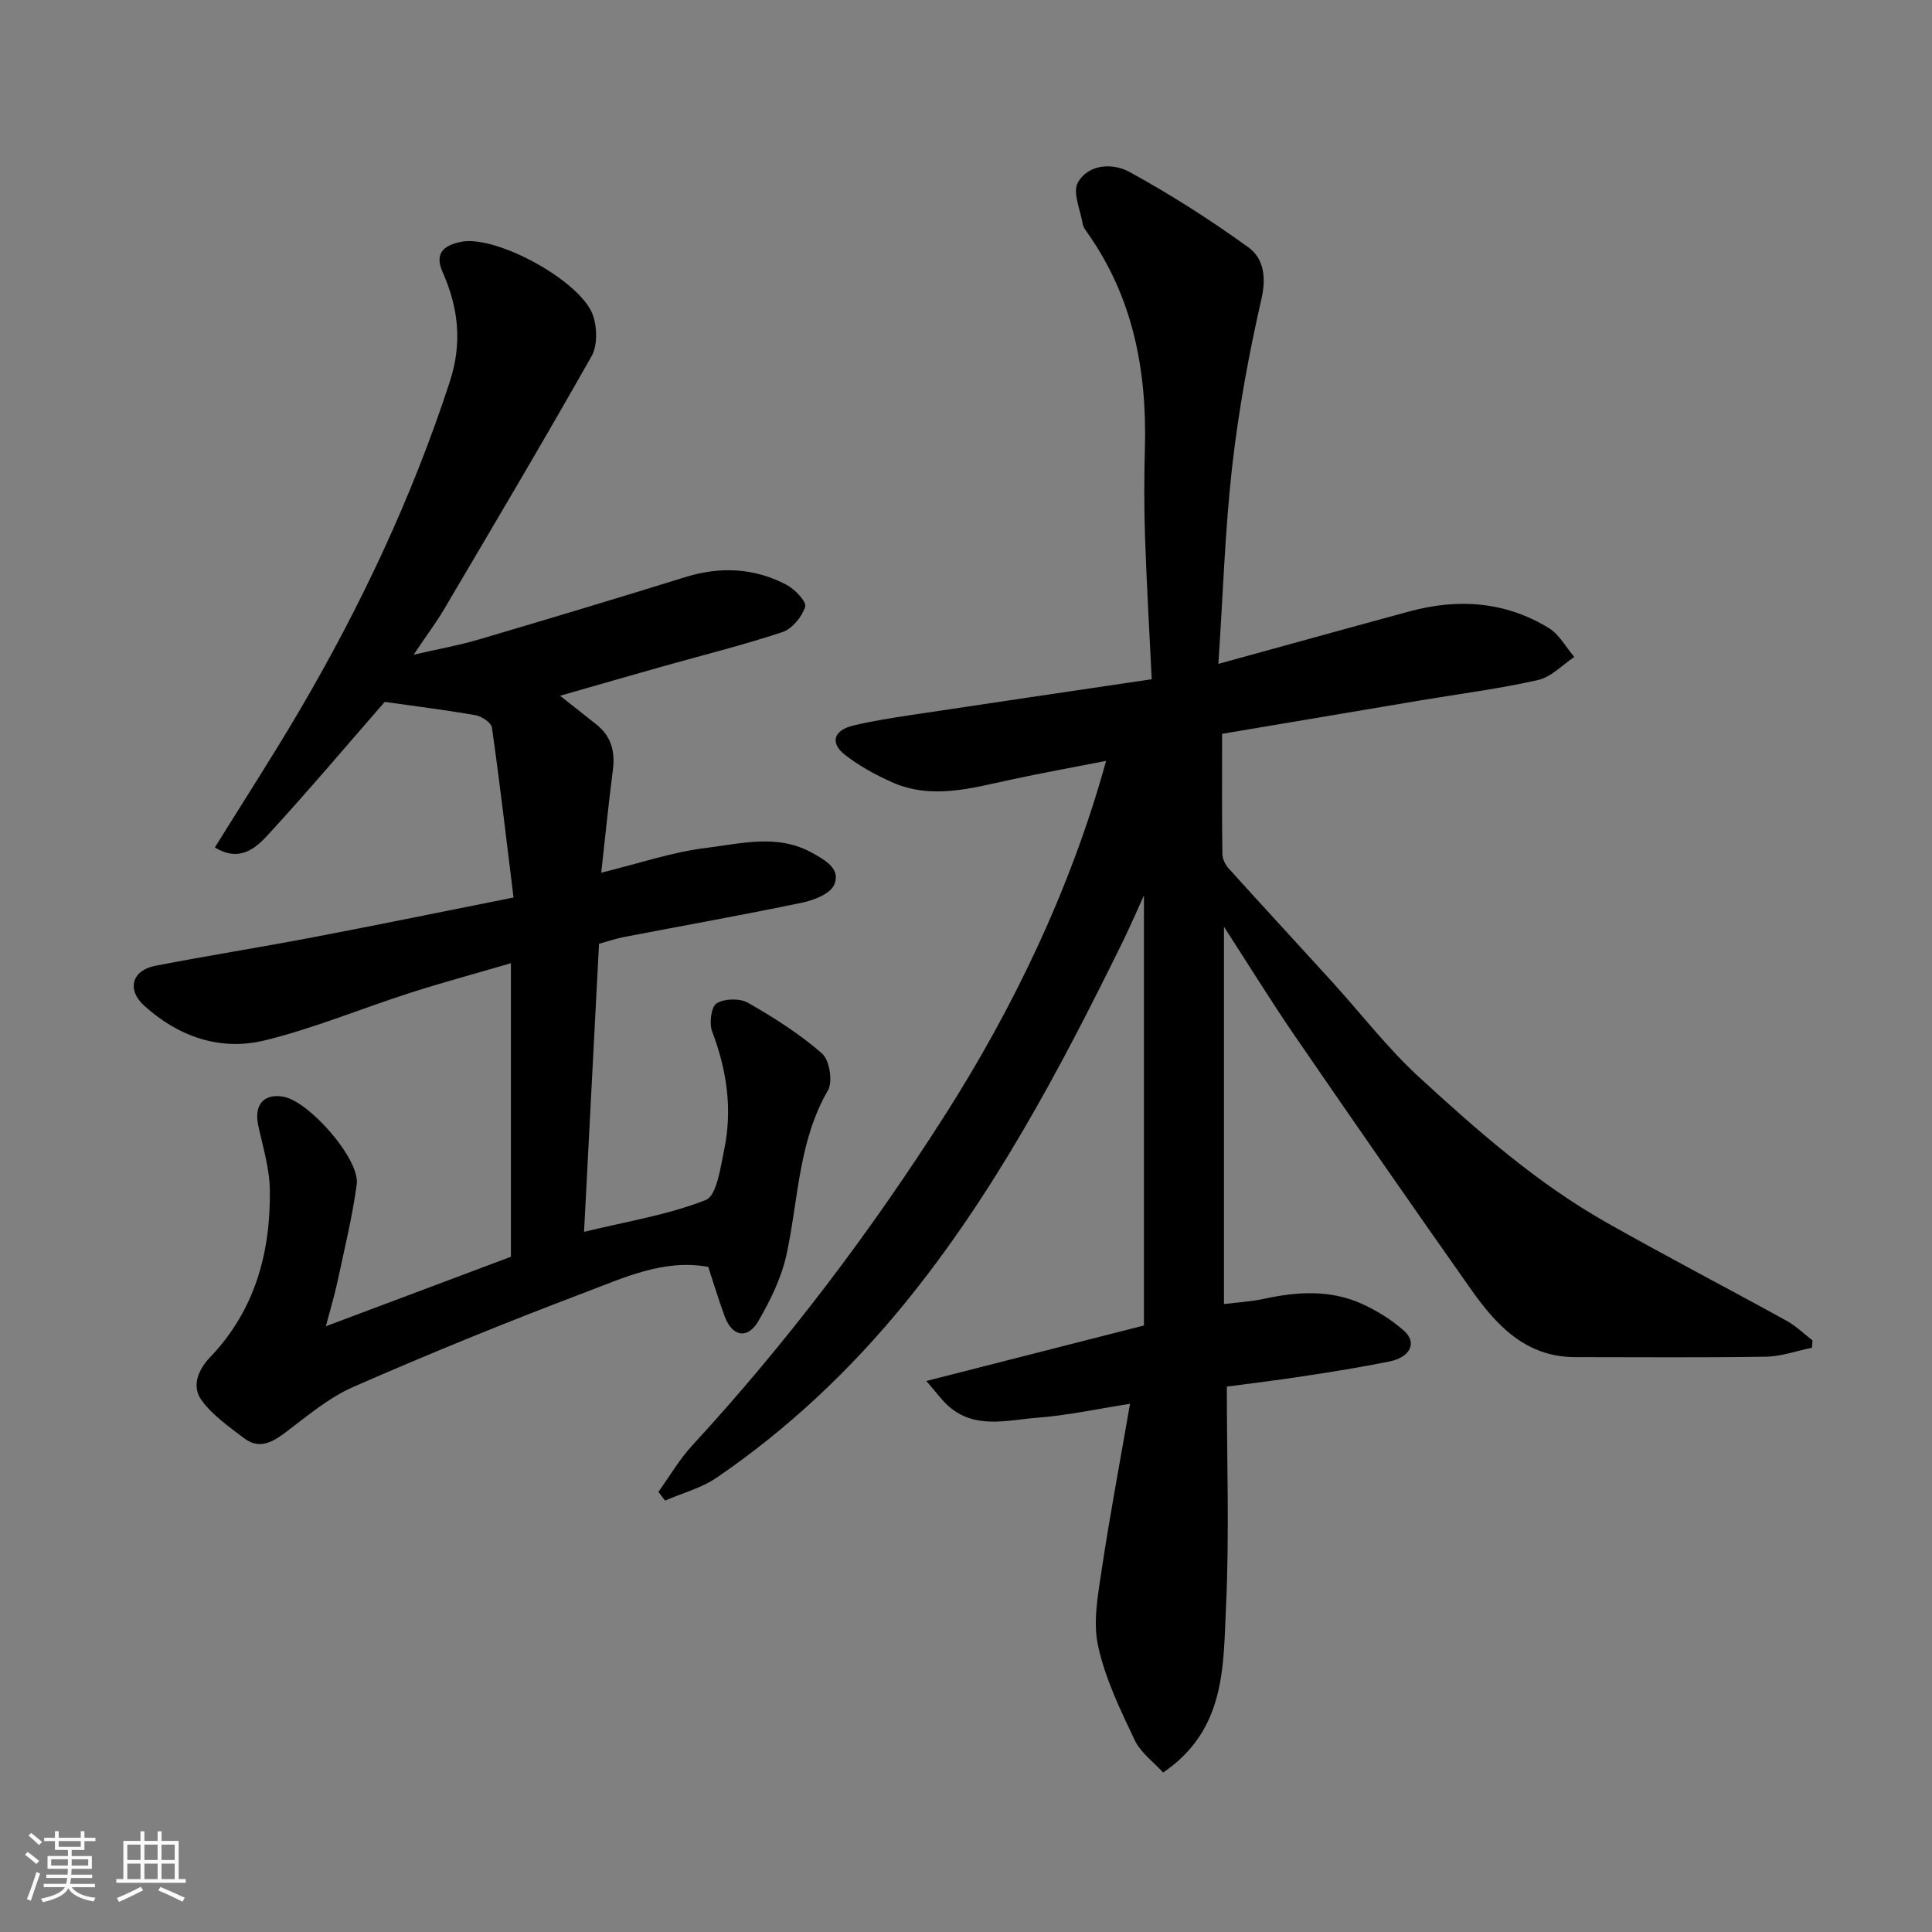
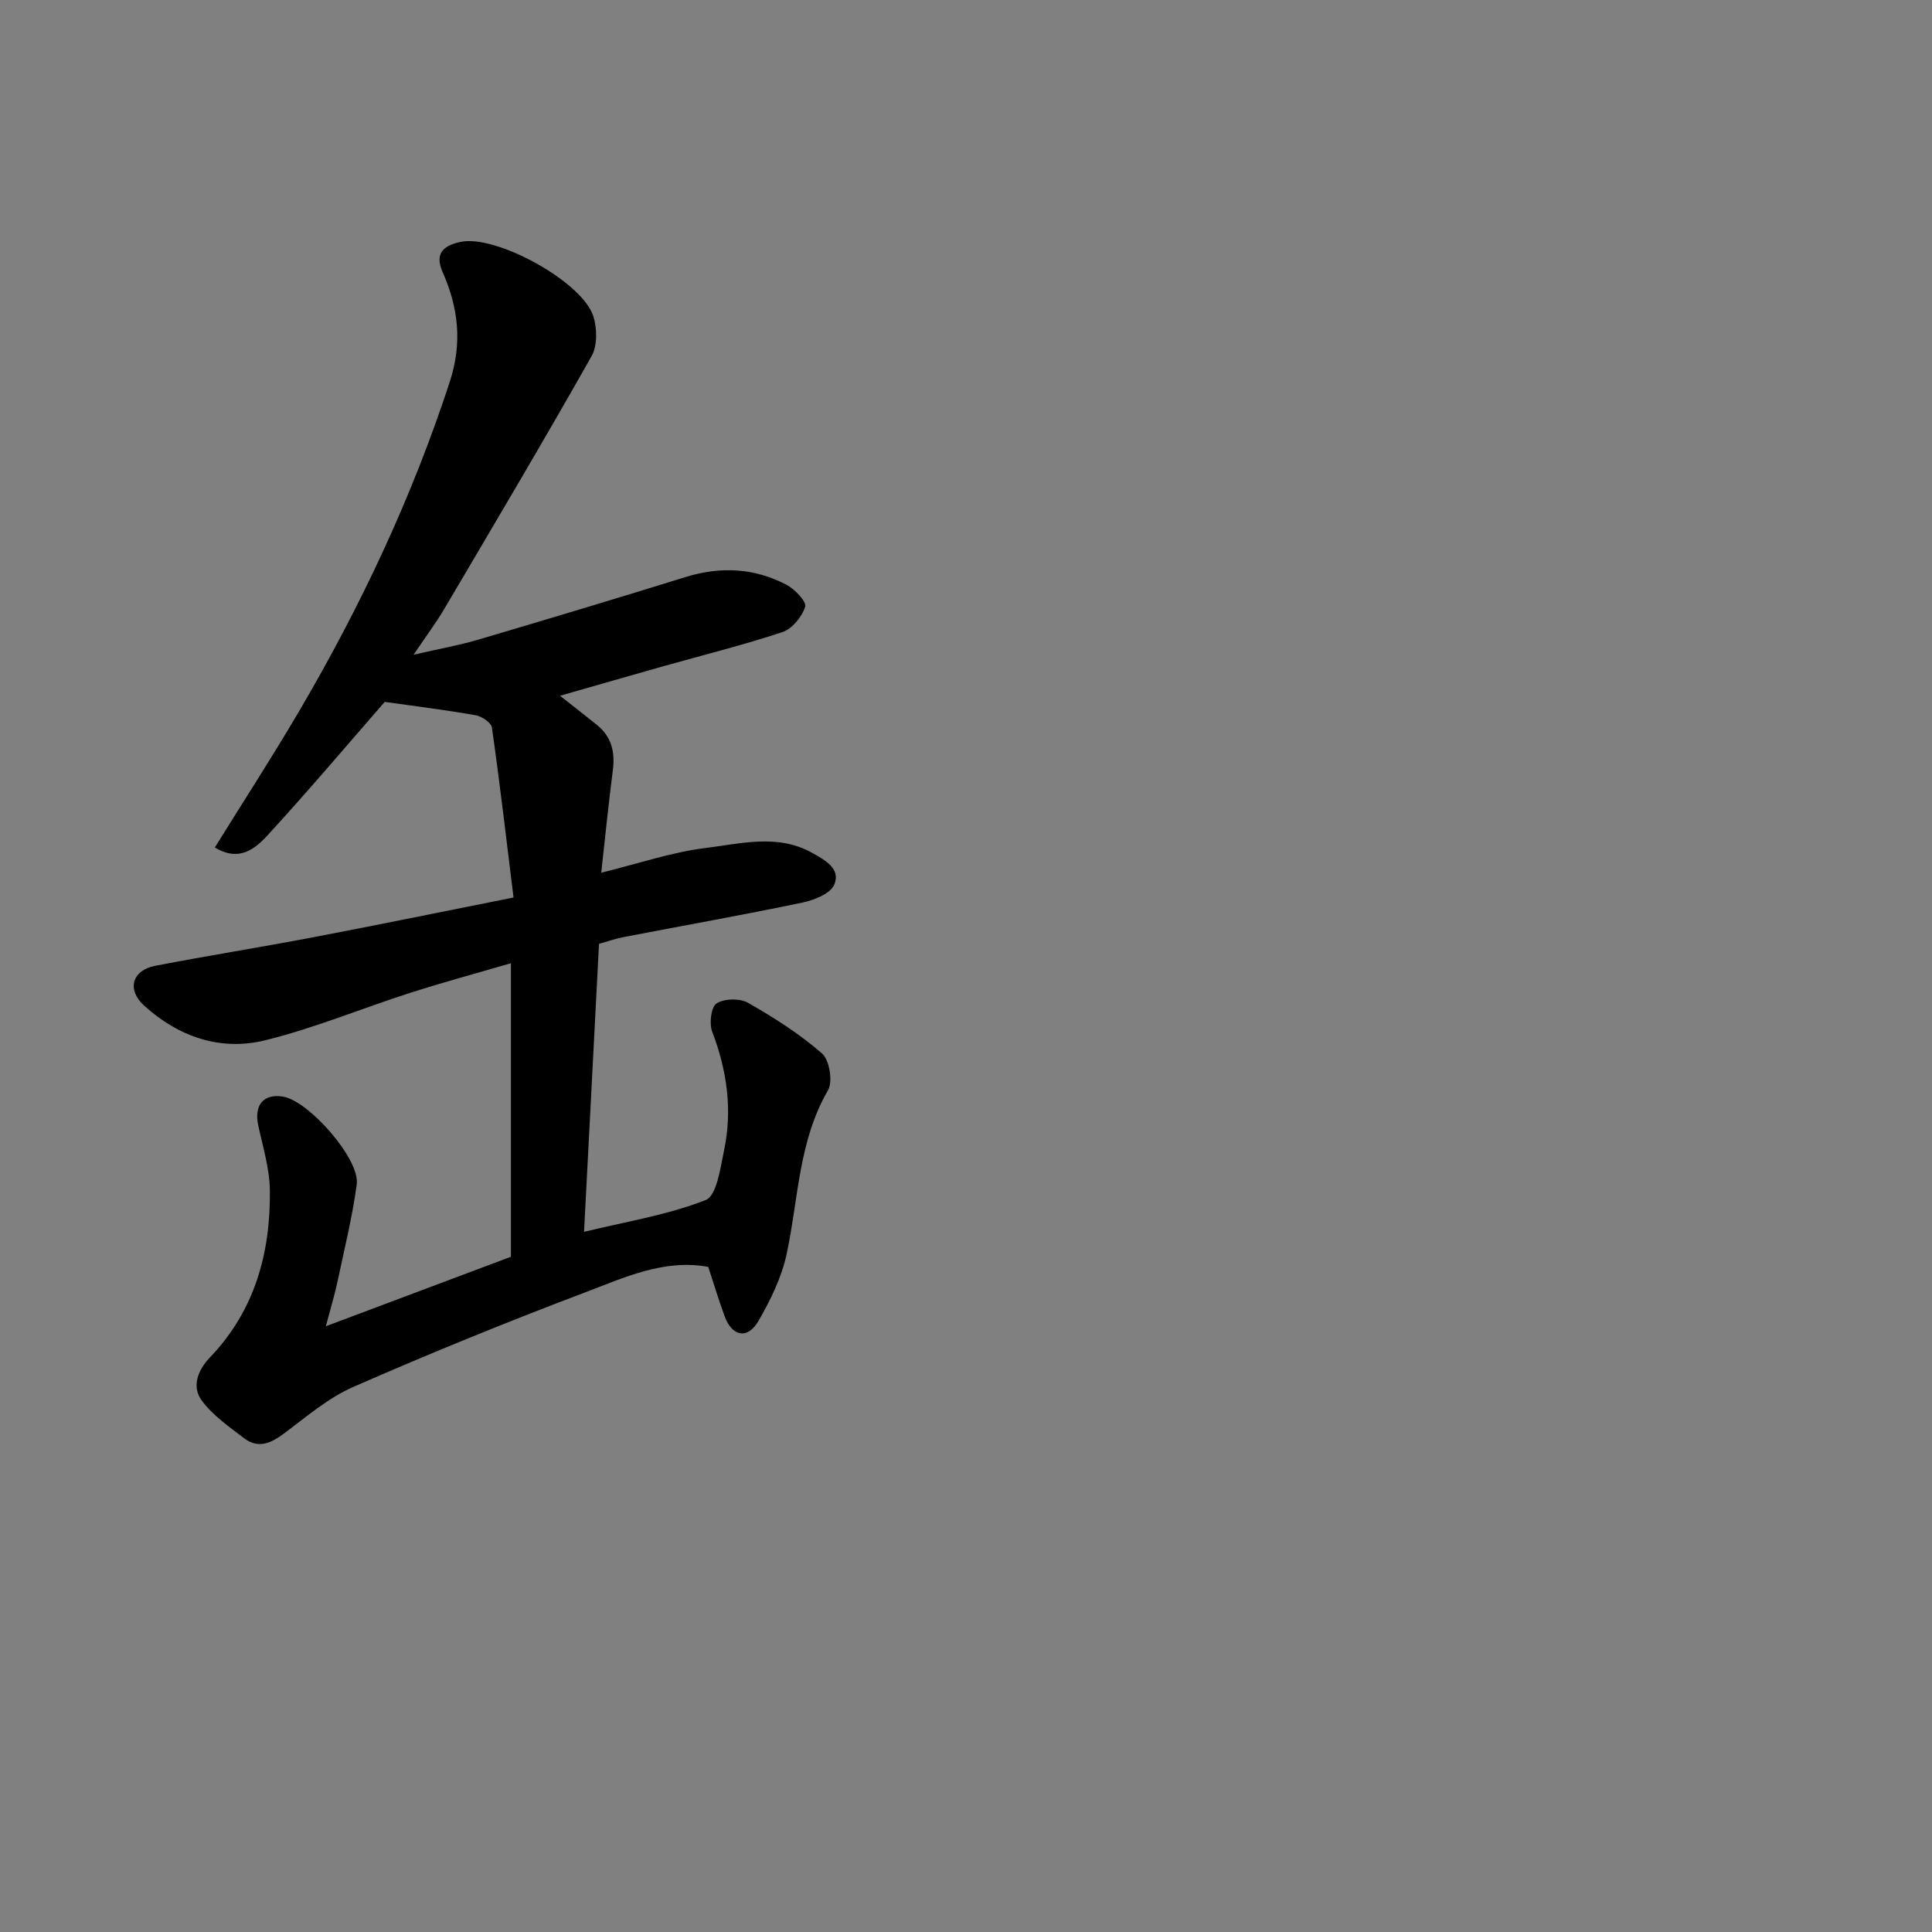
<svg xmlns="http://www.w3.org/2000/svg" enable-background="new 0 0 400 400" viewBox="0 0 400 400">
  <rect x="0" y="0" width="400" height="400" fill="#808080" stroke="none" />
-   <path d="m5.17 384 .55-.58c.85.61 1.65 1.24 2.4 1.87l-.59.64c-.83-.73-1.62-1.38-2.36-1.93m1.22 9.53-.82-.34c.71-1.76 1.37-3.64 1.98-5.63.24.13.5.25.76.36-.6 1.67-1.24 3.54-1.92 5.61m-.5-13.5.57-.54c.56.44 1.31 1.06 2.26 1.87l-.64.64c-.68-.66-1.41-1.32-2.19-1.97m3.25.46h2.24v-1.36h.77v1.36h4.57v-1.36h.76v1.36h2.28v.69h-2.28v1.84h-2.64v1.26h4.18v2.64h-4.21c0 .45-.02.86-.05 1.21h4.32v.69h-4.38c-.04.34-.1.75-.19 1.22h5.15v.69h-4.82c.87 1.19 2.51 1.92 4.93 2.19-.17.31-.3.57-.37.76-2.77-.49-4.52-1.41-5.26-2.76-.56 1.26-2.3 2.23-5.24 2.9-.12-.24-.26-.48-.43-.72 2.73-.55 4.38-1.34 4.96-2.38h-4.38v-.69h4.65c.1-.38.17-.79.21-1.22h-4.32v-.69h4.4c.03-.34.05-.75.05-1.21h-4.2v-2.64h4.23v-1.26h-2.69v-1.84h-2.24zm1.46 4.46v1.29h3.45c.01-.4.02-.57.01-.53v-.32-.45h-3.46zm1.55-2.59h4.57v-1.19h-4.57zm6.11 2.59h-3.42v.77c-.01.19-.01.37-.02.53h3.44z" fill="#fafafa" />
-   <path d="m32.63 379.16h.82v1.98h3.54v7.89h1.46v.78h-14.37v-.78h1.46v-7.89h3.54v-1.98h.82v1.98h2.73zm-3.49 11.48.5.73c-1.61.82-3.28 1.63-5 2.41-.13-.27-.28-.55-.44-.82 1.75-.72 3.4-1.49 4.94-2.32m-2.78-5.55h2.73v-3.18h-2.73zm0 3.95h2.73v-3.2h-2.73zm3.54-3.95h2.73v-3.18h-2.73zm0 3.95h2.73v-3.2h-2.73zm7.89 4.68c-1.84-.92-3.51-1.7-5.02-2.32l.45-.73c1.89.8 3.57 1.55 5.04 2.23zm-1.62-11.81h-2.73v3.18h2.73zm-2.73 7.13h2.73v-3.2h-2.73z" fill="#fafafa" />
  <g fill="#000001">
-     <path d="m136.32 308.87c2.31-3.21 4.33-6.7 6.99-9.59 19.59-21.27 36.95-44.25 52.47-68.62 13.52-21.23 25.73-45.96 33.23-73.13-6.9 1.35-13.42 2.53-19.89 3.93-8.15 1.76-16.3 4.12-24.46.48-3.39-1.51-6.74-3.35-9.66-5.61-3.23-2.49-2.44-5.15 1.71-6.13 3.96-.94 8.01-1.57 12.04-2.18 16.29-2.46 32.6-4.85 49.7-7.39-.48-9.91-1.05-19.63-1.38-29.36-.21-6.16-.2-12.33-.03-18.5.43-16.1-2.45-31.28-11.99-44.69-.38-.53-.79-1.12-.89-1.74-.48-2.89-2.14-6.52-1-8.54 2.21-3.91 7.29-4.06 10.67-2.21 8.53 4.67 16.79 9.94 24.66 15.64 3.09 2.24 3.72 6.07 2.69 10.61-2.61 11.42-4.74 23.01-6.06 34.65-1.5 13.26-1.91 26.65-2.87 40.96 14.02-3.85 26.81-7.41 39.62-10.88 10.05-2.72 19.82-2.04 28.81 3.47 2.16 1.33 3.53 3.95 5.26 5.98-2.49 1.65-4.78 4.16-7.5 4.77-7.95 1.8-16.07 2.83-24.11 4.18-13.66 2.29-27.32 4.6-41.31 6.96 0 8.58-.05 16.72.06 24.85.01 1.02.59 2.24 1.29 3.01 7.08 7.85 14.27 15.61 21.38 23.43 6 6.59 11.47 13.74 18.01 19.75 12.06 11.08 24.4 21.95 38.74 30.08 12.37 7.01 24.98 13.56 37.43 20.42 1.93 1.07 3.56 2.69 5.33 4.05-.04.5-.08 1.01-.12 1.51-3.17.65-6.32 1.8-9.5 1.86-13.16.21-26.33.09-39.49.09-10.31 0-16.39-6.64-21.69-14.17-12.22-17.34-24.32-34.78-36.33-52.27-4.89-7.12-9.43-14.49-14.72-22.67v78.12c2.8-.35 5.66-.51 8.43-1.11 6.89-1.5 13.74-1.87 20.27 1.13 3.05 1.4 6.02 3.26 8.53 5.47 2.82 2.49 1.4 5.52-3.02 6.41-5.91 1.2-11.88 2.14-17.84 3.05-5.46.84-10.95 1.49-15.78 2.14 0 15.5.54 30.59-.17 45.63-.58 12.28-.02 25.43-13.01 34.27-1.87-2.07-4.64-4.06-5.92-6.76-2.99-6.29-6.1-12.74-7.56-19.48-1.08-4.98-.02-10.56.76-15.77 1.66-11.12 3.76-22.17 5.86-34.33-6.58 1.03-12.87 2.4-19.24 2.89-6.25.48-12.94 2.49-18.48-2.53-1.34-1.22-2.41-2.74-4.45-5.08 15.45-3.94 29.71-7.58 45.05-11.49 0-29.8 0-59.63 0-89.05-1.27 2.78-2.79 6.33-4.49 9.8-12.92 26.27-26.63 52.16-45.23 74.91-11.16 13.65-24.06 25.81-38.72 35.83-3.17 2.17-7.12 3.2-10.71 4.76-.45-.59-.91-1.2-1.37-1.81z" />
-     <path d="m67.46 274.59c13.69-5.14 25.85-9.71 38.32-14.39 0-19.64 0-39.75 0-60.78-7.23 2.12-14.08 3.97-20.83 6.13-10.06 3.23-19.88 7.33-30.1 9.84-9.24 2.27-17.9-.75-24.98-7.16-3.69-3.34-2.54-7.34 2.27-8.27 10.88-2.1 21.82-3.84 32.71-5.91 13.59-2.59 27.15-5.38 41.47-8.23-1.47-11.92-2.82-23.57-4.47-35.17-.14-1.02-2.07-2.33-3.34-2.56-6.22-1.1-12.49-1.87-18.86-2.77-7.66 8.78-15.68 18.27-24.07 27.42-2.61 2.85-5.93 5.86-11.1 2.72 5.92-9.54 11.85-18.69 17.37-28.08 12.75-21.69 23.42-44.3 31.26-68.3 2.66-8.15 1.78-15.4-1.47-22.74-1.84-4.16.56-5.57 3.69-6.25 7.3-1.6 25.18 8.19 27.5 15.35.81 2.51.88 6.12-.35 8.3-9.95 17.6-20.27 34.99-30.54 52.4-1.65 2.8-3.62 5.41-6.31 9.41 5.24-1.2 9.39-1.94 13.4-3.12 14.33-4.23 28.64-8.53 42.91-12.96 7.23-2.24 14.24-1.89 20.89 1.6 1.73.91 4.2 3.5 3.87 4.55-.65 2.09-2.7 4.58-4.72 5.25-8.16 2.71-16.54 4.78-24.83 7.12-6.87 1.94-13.73 3.92-21.2 6.06 2.91 2.3 5.3 4.15 7.65 6.05 2.99 2.42 3.77 5.56 3.29 9.3-.9 6.98-1.6 13.99-2.41 21.28 7.74-1.89 14.61-4.26 21.67-5.12 7.28-.89 14.87-2.99 22.04 1.04 2.67 1.5 5.93 3.27 4.53 6.56-.79 1.86-4.15 3.2-6.58 3.71-12.28 2.56-24.64 4.76-36.96 7.13-1.72.33-3.39.92-5.16 1.41-1.03 19.87-2.05 39.47-3.1 59.63 8.78-2.14 17.33-3.49 25.19-6.59 2.3-.91 3.05-6.7 3.82-10.39 1.74-8.35.57-16.48-2.48-24.47-.65-1.7-.22-5.14.91-5.85 1.62-1.02 4.83-1.09 6.53-.11 5.36 3.06 10.66 6.43 15.29 10.47 1.56 1.36 2.29 5.84 1.24 7.64-6.14 10.59-6.1 22.54-8.57 33.96-1.04 4.81-3.34 9.49-5.82 13.79-2.23 3.86-5.44 3.25-6.98-.92-1.24-3.35-2.26-6.78-3.42-10.28-9.19-1.67-17.4 2.22-25.55 5.31-16.13 6.1-32.12 12.62-47.92 19.54-5.14 2.25-9.62 6.1-14.18 9.52-2.76 2.08-5.43 3.4-8.44 1.11-3.13-2.39-6.52-4.74-8.8-7.85-2.11-2.89-.74-6.31 1.75-8.91 9.27-9.68 12.54-21.61 12.38-34.57-.05-4.5-1.45-9-2.41-13.46-.89-4.18 1.09-6.59 5.12-5.94 5.35.86 15.98 12.95 15.28 18.16-.91 6.76-2.56 13.42-3.98 20.11-.58 2.76-1.42 5.48-2.42 9.28z" />
+     <path d="m67.46 274.59c13.69-5.14 25.85-9.71 38.32-14.39 0-19.64 0-39.75 0-60.78-7.23 2.12-14.08 3.97-20.83 6.13-10.06 3.23-19.88 7.33-30.1 9.84-9.24 2.27-17.9-.75-24.98-7.16-3.69-3.34-2.54-7.34 2.27-8.27 10.88-2.1 21.82-3.84 32.71-5.91 13.59-2.59 27.15-5.38 41.47-8.23-1.47-11.92-2.82-23.57-4.47-35.17-.14-1.02-2.07-2.33-3.34-2.56-6.22-1.1-12.49-1.87-18.86-2.77-7.66 8.78-15.68 18.27-24.07 27.42-2.61 2.85-5.93 5.86-11.1 2.72 5.92-9.54 11.85-18.69 17.37-28.08 12.75-21.69 23.42-44.3 31.26-68.3 2.66-8.15 1.78-15.4-1.47-22.74-1.84-4.16.56-5.57 3.69-6.25 7.3-1.6 25.18 8.19 27.5 15.35.81 2.51.88 6.12-.35 8.3-9.95 17.6-20.27 34.99-30.54 52.4-1.65 2.8-3.62 5.41-6.31 9.41 5.24-1.2 9.39-1.94 13.4-3.12 14.33-4.23 28.64-8.53 42.91-12.96 7.23-2.24 14.24-1.89 20.89 1.6 1.73.91 4.2 3.5 3.87 4.55-.65 2.09-2.7 4.58-4.72 5.25-8.16 2.71-16.54 4.78-24.83 7.12-6.87 1.94-13.73 3.92-21.2 6.06 2.91 2.3 5.3 4.15 7.65 6.05 2.99 2.42 3.77 5.56 3.29 9.3-.9 6.98-1.6 13.99-2.41 21.28 7.74-1.89 14.61-4.26 21.67-5.12 7.28-.89 14.87-2.99 22.04 1.04 2.67 1.5 5.93 3.27 4.53 6.56-.79 1.86-4.15 3.2-6.58 3.71-12.28 2.56-24.64 4.76-36.96 7.13-1.72.33-3.39.92-5.16 1.41-1.03 19.87-2.05 39.47-3.1 59.63 8.78-2.14 17.33-3.49 25.19-6.59 2.3-.91 3.05-6.7 3.82-10.39 1.74-8.35.57-16.48-2.48-24.47-.65-1.7-.22-5.14.91-5.85 1.62-1.02 4.83-1.09 6.53-.11 5.36 3.06 10.66 6.43 15.29 10.47 1.56 1.36 2.29 5.84 1.24 7.64-6.14 10.59-6.1 22.54-8.57 33.96-1.04 4.81-3.34 9.49-5.82 13.79-2.23 3.86-5.44 3.25-6.98-.92-1.24-3.35-2.26-6.78-3.42-10.28-9.19-1.67-17.4 2.22-25.55 5.31-16.13 6.1-32.12 12.62-47.92 19.54-5.14 2.25-9.62 6.1-14.18 9.52-2.76 2.08-5.43 3.4-8.44 1.11-3.13-2.39-6.52-4.74-8.8-7.85-2.11-2.89-.74-6.31 1.75-8.91 9.27-9.68 12.54-21.61 12.38-34.57-.05-4.5-1.45-9-2.41-13.46-.89-4.18 1.09-6.59 5.12-5.94 5.35.86 15.98 12.95 15.28 18.16-.91 6.76-2.56 13.42-3.98 20.11-.58 2.76-1.42 5.48-2.42 9.28" />
  </g>
</svg>